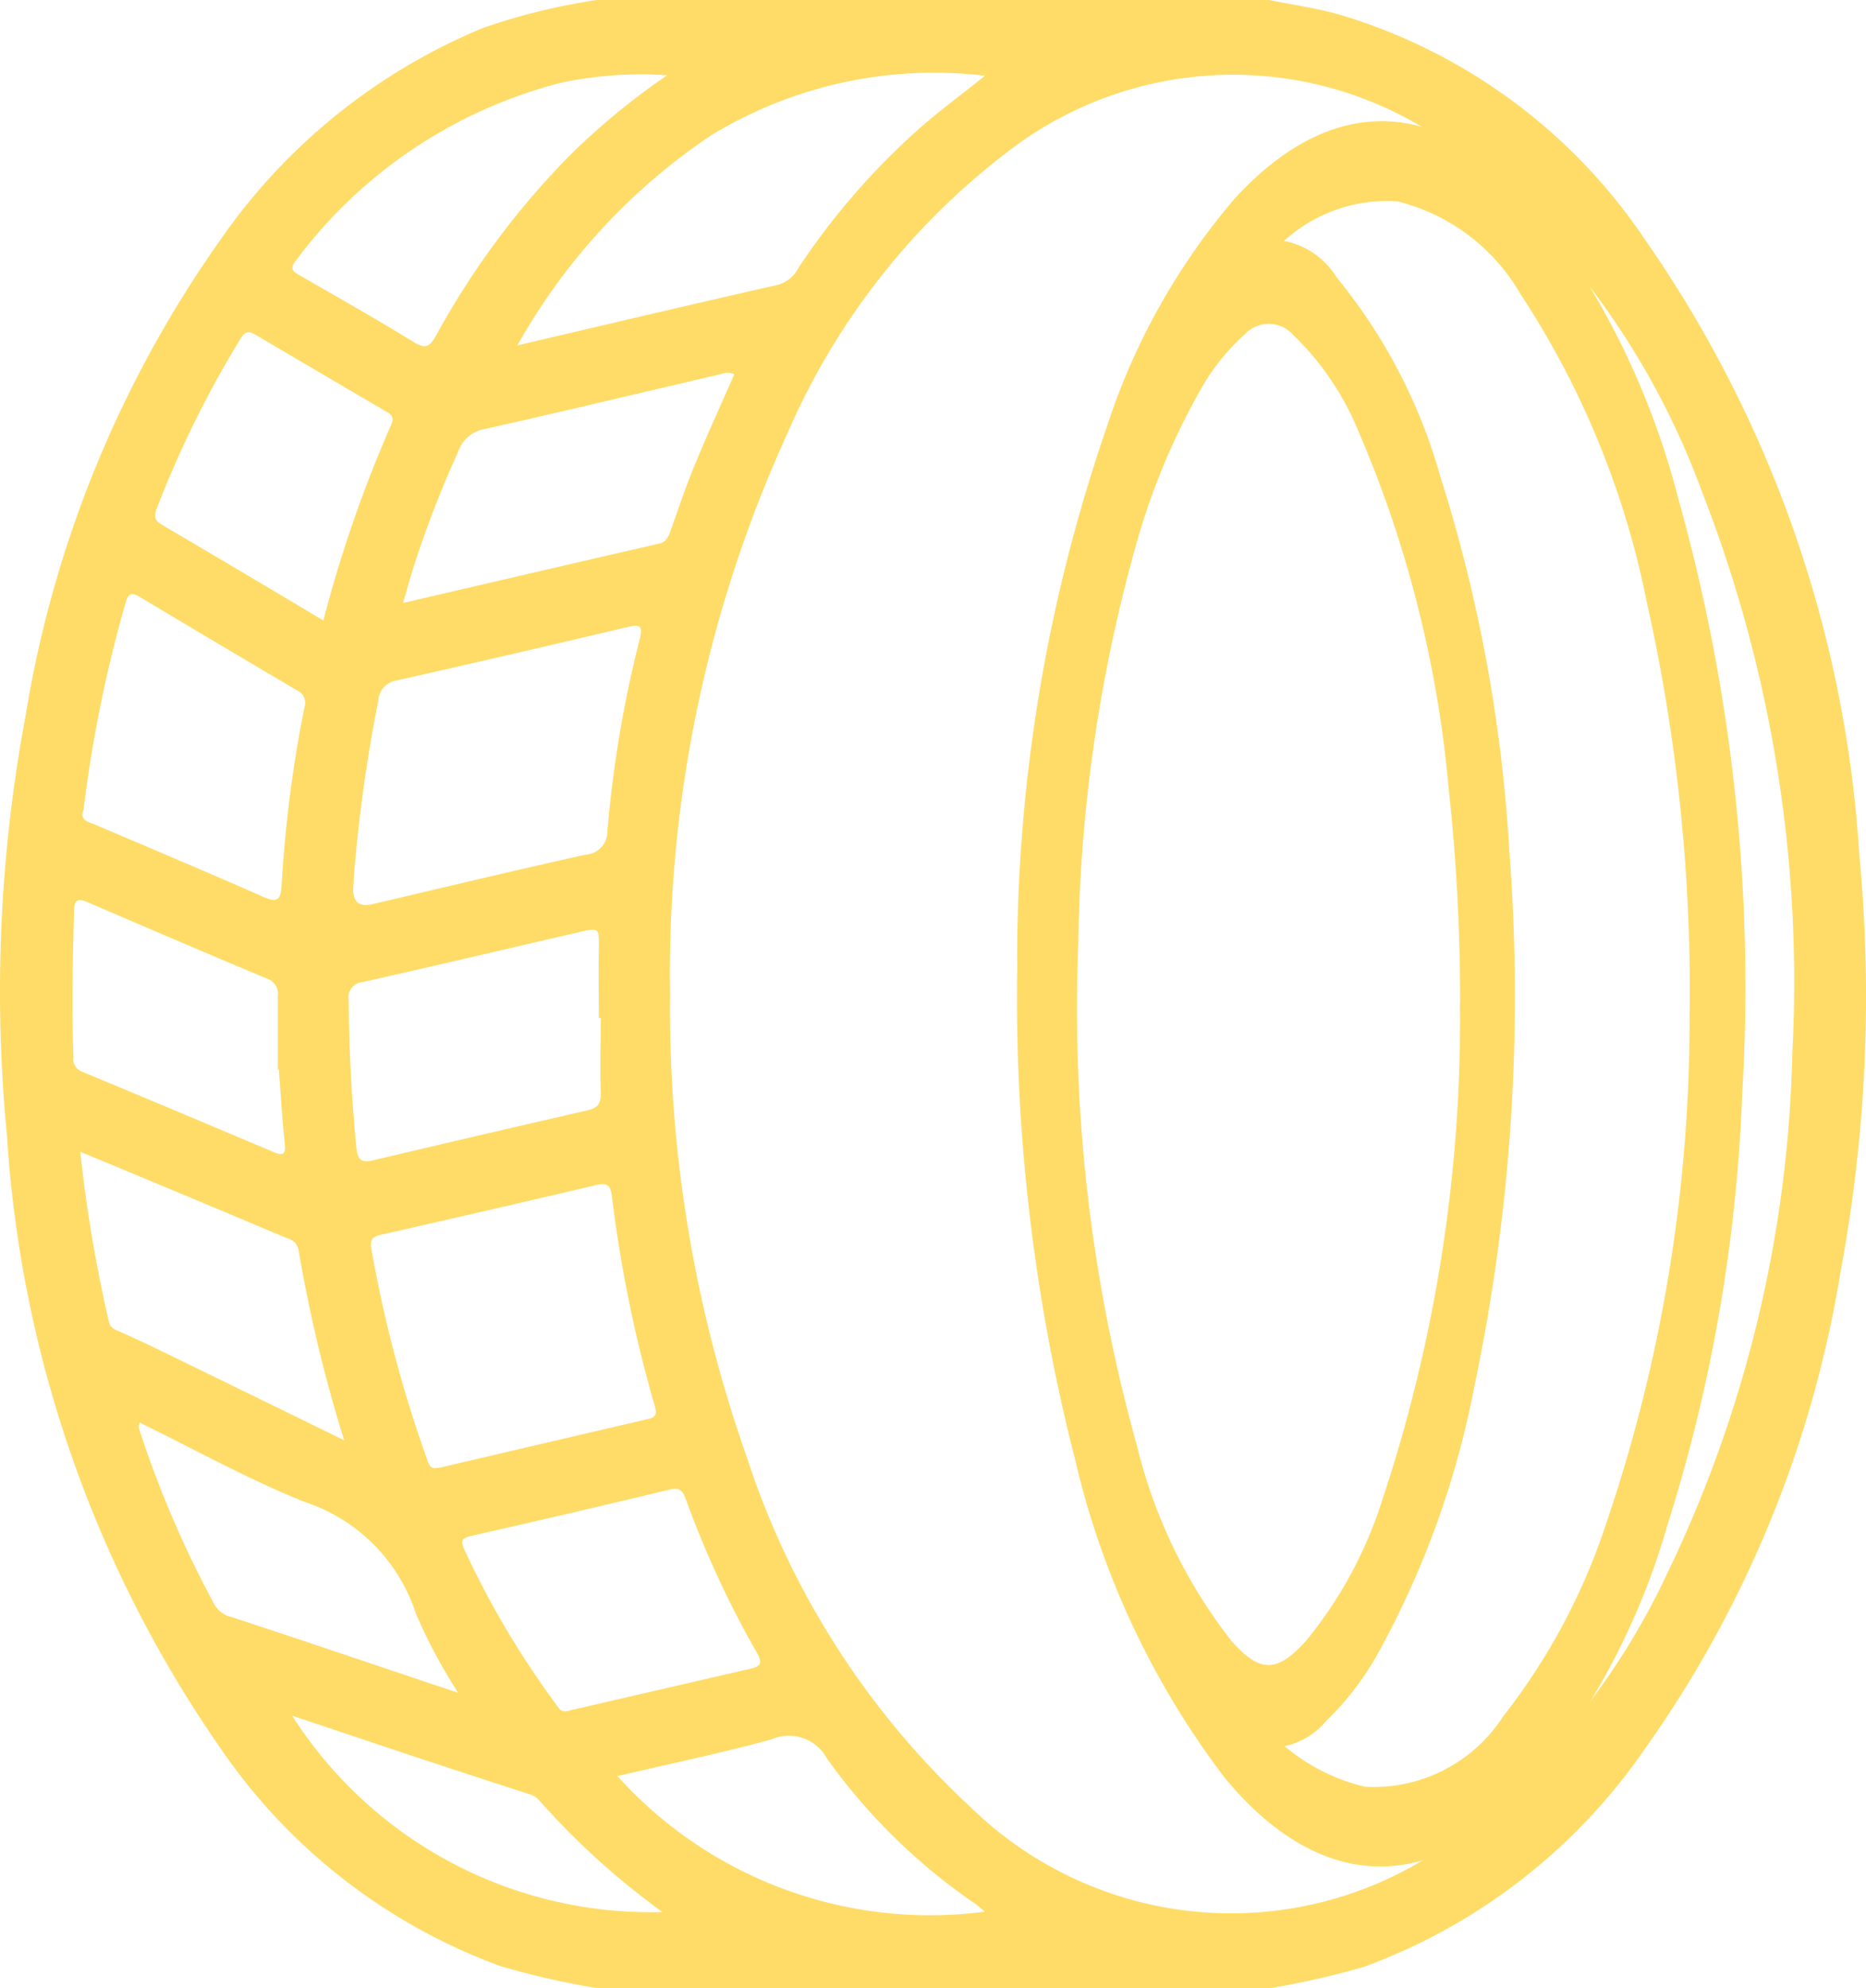
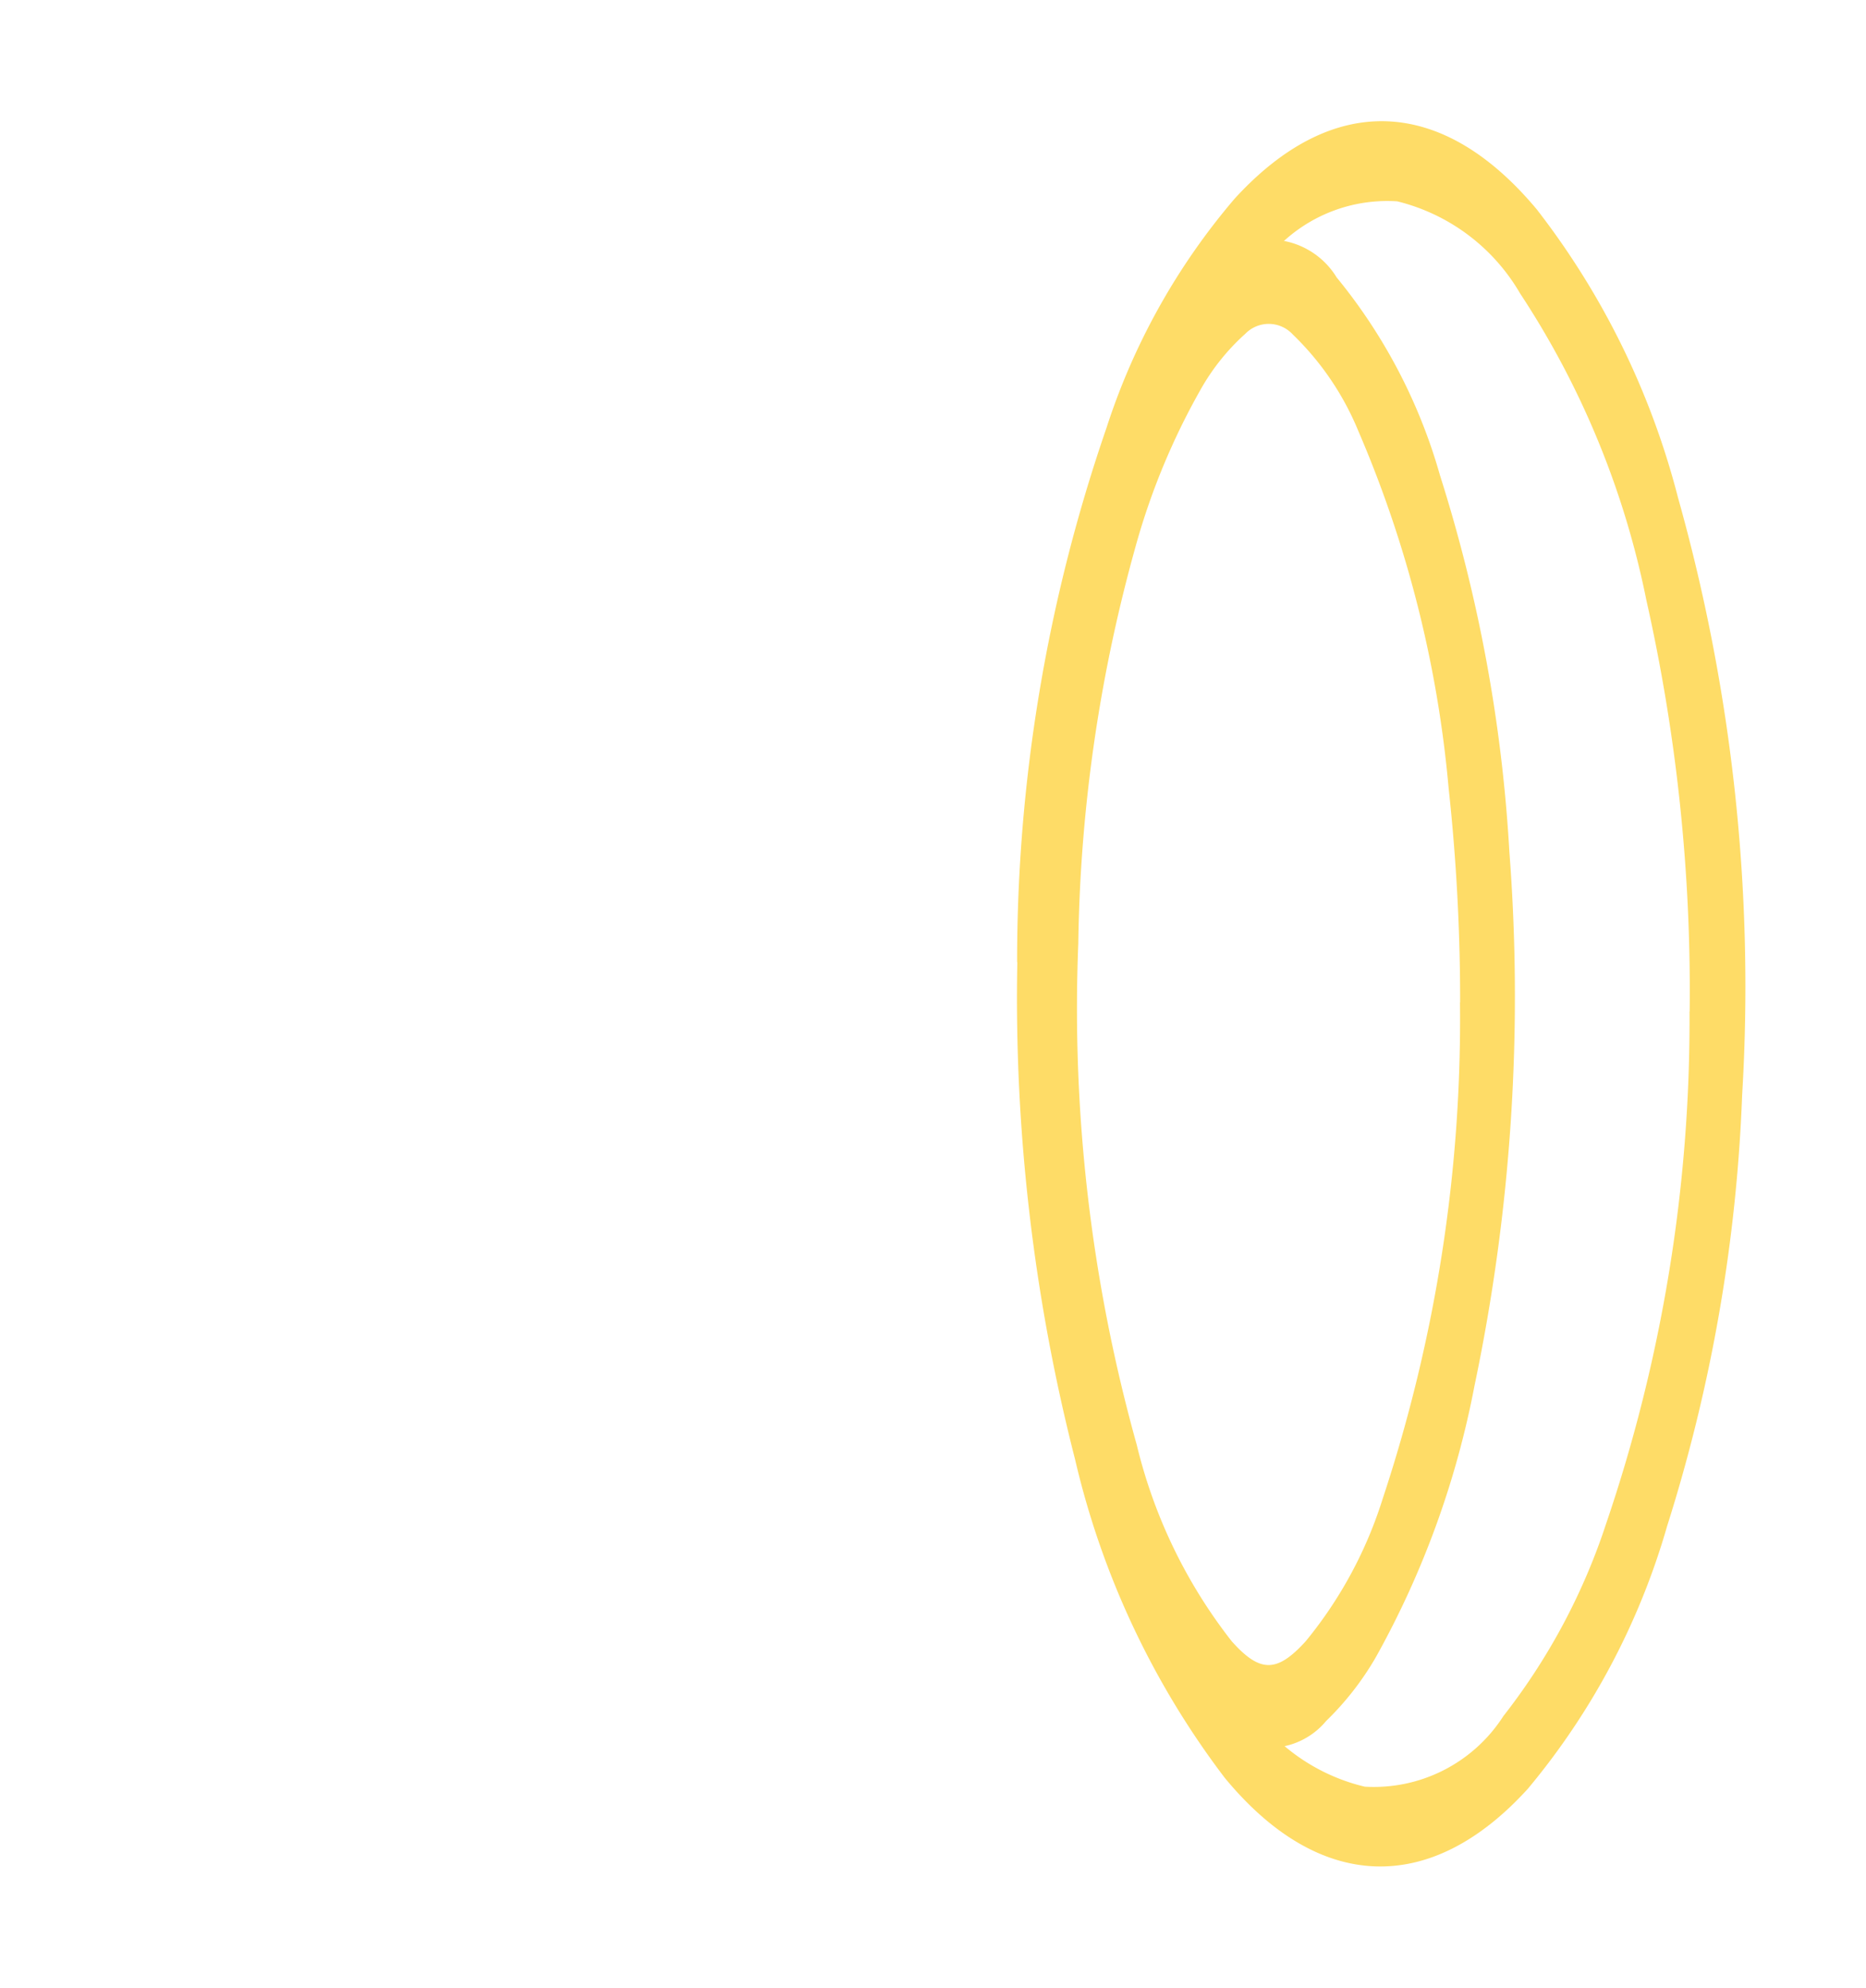
<svg xmlns="http://www.w3.org/2000/svg" width="26.169" height="27.869" viewBox="0 0 26.169 27.869">
  <g id="icon__neumaticos" transform="translate(-0.027 -0.025)">
-     <path id="Trazado_2784" data-name="Trazado 2784" d="M17.8,27.866H8.372a11.253,11.253,0,0,1-1.35-.308A8.131,8.131,0,0,1,3.1,24.511a16.915,16.915,0,0,1-3-8.6,20.968,20.968,0,0,1,.261-5.874A15.992,15.992,0,0,1,3.1,3.353,8.374,8.374,0,0,1,6.774.393,8.8,8.8,0,0,1,8.372,0H17.8c.324.065.653.112.972.2a7.865,7.865,0,0,1,4.3,3.157,16.909,16.909,0,0,1,3.006,8.622,21.008,21.008,0,0,1-.263,5.847,15.955,15.955,0,0,1-2.743,6.686,8.211,8.211,0,0,1-3.945,3.058,12.112,12.112,0,0,1-1.326.3ZM9.4,13.912a18.924,18.924,0,0,0,1.072,6.5,11.582,11.582,0,0,0,3.152,4.927,5.231,5.231,0,0,0,7.145.136,10.1,10.1,0,0,0,2.617-3.424,17.66,17.66,0,0,0,1.753-7.3,18.9,18.9,0,0,0-1.272-7.872A10.94,10.94,0,0,0,20.7,2.329a5.165,5.165,0,0,0-6.54-.221,9.9,9.9,0,0,0-3.111,3.959A18.208,18.208,0,0,0,9.4,13.911ZM6.127,20.574l.035,0q1.466-.344,2.93-.684c.124-.028.121-.086.091-.192a18.7,18.7,0,0,1-.6-2.941c-.017-.147-.078-.18-.208-.149q-1.515.356-3.032.7c-.117.027-.154.068-.131.2a17.761,17.761,0,0,0,.773,2.925c.026.073.043.167.147.139ZM4.963,12.317a.664.664,0,0,1-.006.109q-.019.316.27.247c.995-.233,1.989-.472,2.986-.693a.327.327,0,0,0,.309-.343,16.627,16.627,0,0,1,.451-2.673c.047-.189.014-.218-.166-.176q-1.619.384-3.242.75a.3.3,0,0,0-.256.279,21.516,21.516,0,0,0-.346,2.5ZM13.819,1.062A6.006,6.006,0,0,0,9.971,1.9,8.6,8.6,0,0,0,7.259,4.841c1.222-.286,2.437-.573,3.654-.849a.471.471,0,0,0,.292-.244A9.981,9.981,0,0,1,12.943,1.76c.272-.234.562-.448.876-.7ZM1.17,11.358c-.048.142.07.163.166.2.789.337,1.581.669,2.366,1.016.191.084.239.033.25-.161a17.83,17.83,0,0,1,.321-2.5.194.194,0,0,0-.108-.239q-1.1-.647-2.2-1.306c-.11-.066-.161-.062-.2.078a18.706,18.706,0,0,0-.591,2.909ZM8.431,14.27H8.4c0-.316-.006-.634,0-.95s.013-.321-.275-.255c-1.011.234-2.02.472-3.032.7a.215.215,0,0,0-.2.253Q4.9,15.051,5,16.077c.018.193.081.224.242.185q1.5-.355,3.006-.7c.156-.036.184-.112.18-.263-.012-.343,0-.687,0-1.031Zm-.48,9.716L8,23.973l2.525-.583c.122-.028.184-.062.1-.211A13.918,13.918,0,0,1,9.616,21c-.038-.1-.079-.155-.21-.124q-1.4.337-2.8.653c-.14.032-.142.081-.087.2a12.5,12.5,0,0,0,1.273,2.147c.042.056.072.13.162.106ZM10.3,5.245a.241.241,0,0,0-.191,0c-1.1.255-2.209.523-3.309.769a.474.474,0,0,0-.372.318,14.889,14.889,0,0,0-.6,1.537c-.06.18-.108.364-.173.583,1.227-.285,2.408-.561,3.59-.832.12-.028.14-.12.173-.212.108-.3.207-.6.327-.888.177-.429.37-.851.557-1.275ZM4.537,8.7a18.267,18.267,0,0,1,.954-2.752c.047-.1,0-.139-.079-.184Q4.5,5.231,3.589,4.694c-.091-.054-.145-.057-.209.047A14.6,14.6,0,0,0,2.2,7.131c-.038.1-.033.161.068.221.75.44,1.5.886,2.269,1.344Zm4.83-7.644a5.335,5.335,0,0,0-1.508.107A6.712,6.712,0,0,0,4.154,3.65c-.1.124-.034.16.059.213.533.308,1.069.61,1.594.933.166.1.225.062.312-.094A11.379,11.379,0,0,1,7.98,2.192,9.774,9.774,0,0,1,9.366,1.051ZM4.828,20.182a20.2,20.2,0,0,1-.635-2.646c-.024-.142-.117-.165-.211-.2q-.871-.368-1.744-.731c-.357-.149-.715-.3-1.109-.46a19.911,19.911,0,0,0,.4,2.377c.018.083.075.11.143.139.184.08.367.165.548.253.851.414,1.7.829,2.611,1.274Zm-.915-5.189H3.9V13.96a.224.224,0,0,0-.156-.244q-1.26-.53-2.516-1.072c-.138-.059-.183-.028-.187.128-.017.68-.036,1.36-.008,2.041a.189.189,0,0,0,.123.209q1.347.56,2.691,1.129c.133.056.165.02.149-.127-.036-.343-.056-.686-.082-1.03ZM6.43,23.728a7.479,7.479,0,0,1-.594-1.109,2.44,2.44,0,0,0-1.551-1.564c-.793-.315-1.547-.737-2.323-1.115-.008.038-.018.057-.014.071A14.7,14.7,0,0,0,3.01,22.489a.376.376,0,0,0,.247.179q.636.208,1.27.421l1.9.638Zm7.382,3.063c-.072-.056-.118-.1-.167-.13a8.361,8.361,0,0,1-2.043-2.01.608.608,0,0,0-.777-.272c-.7.192-1.417.34-2.163.516a5.9,5.9,0,0,0,5.151,1.9ZM9.294,26.8a10.53,10.53,0,0,1-1.735-1.572.277.277,0,0,0-.132-.08q-.887-.286-1.769-.579L4.1,24.048A5.963,5.963,0,0,0,9.3,26.8Z" transform="translate(0.024 0.025)" fill="#fedc67" />
    <path id="Trazado_2785" data-name="Trazado 2785" d="M151.961,43.626a22.908,22.908,0,0,1,1.253-7.488,9.383,9.383,0,0,1,1.8-3.217c1.375-1.5,2.907-1.436,4.235.153a11.092,11.092,0,0,1,1.98,4.038,25.318,25.318,0,0,1,.9,8.376,22.816,22.816,0,0,1-1.052,6.041,10.085,10.085,0,0,1-1.953,3.682c-1.369,1.507-2.933,1.445-4.251-.153a11.786,11.786,0,0,1-2.1-4.467,26.051,26.051,0,0,1-.809-6.966Zm9.432.692a24.923,24.923,0,0,0-.607-5.766,12.167,12.167,0,0,0-1.771-4.3,2.753,2.753,0,0,0-1.723-1.291,2.152,2.152,0,0,0-1.961,1,9.648,9.648,0,0,0-1.716,3.545,24.482,24.482,0,0,0-.255,12.177,11.531,11.531,0,0,0,1.766,4.236,2.715,2.715,0,0,0,1.711,1.263,2.158,2.158,0,0,0,1.944-.99A8.845,8.845,0,0,0,160.22,51.5a21.89,21.89,0,0,0,1.171-7.186Z" transform="translate(-137.67 -30.114)" fill="#fedc67" />
    <path id="Trazado_2786" data-name="Trazado 2786" d="M182.794,73.335A23.783,23.783,0,0,1,183.84,66.1a8.722,8.722,0,0,1,1.154-2.411,3.7,3.7,0,0,1,.33-.4,1.109,1.109,0,0,1,1.873.031,7.669,7.669,0,0,1,1.45,2.776,21.475,21.475,0,0,1,.973,5.279,26.567,26.567,0,0,1-.489,7.478,12.68,12.68,0,0,1-1.38,3.8,4.1,4.1,0,0,1-.7.9,1.042,1.042,0,0,1-1.605,0,6.412,6.412,0,0,1-1.431-2.44,20.577,20.577,0,0,1-1.136-5.611c-.056-.721-.088-1.446-.083-2.174Zm6.135.147a27.554,27.554,0,0,0-.161-3A16.3,16.3,0,0,0,187.5,65.47a3.981,3.981,0,0,0-.917-1.349.458.458,0,0,0-.666-.011,3.072,3.072,0,0,0-.633.792,9.719,9.719,0,0,0-.915,2.221,21.73,21.73,0,0,0-.795,5.534,22.718,22.718,0,0,0,.82,7.027,7.191,7.191,0,0,0,1.332,2.753c.4.447.635.441,1.037,0a5.942,5.942,0,0,0,1.078-1.992,21.353,21.353,0,0,0,1.086-6.96Z" transform="translate(-168.425 -59.407)" fill="#fedc67" />
  </g>
</svg>